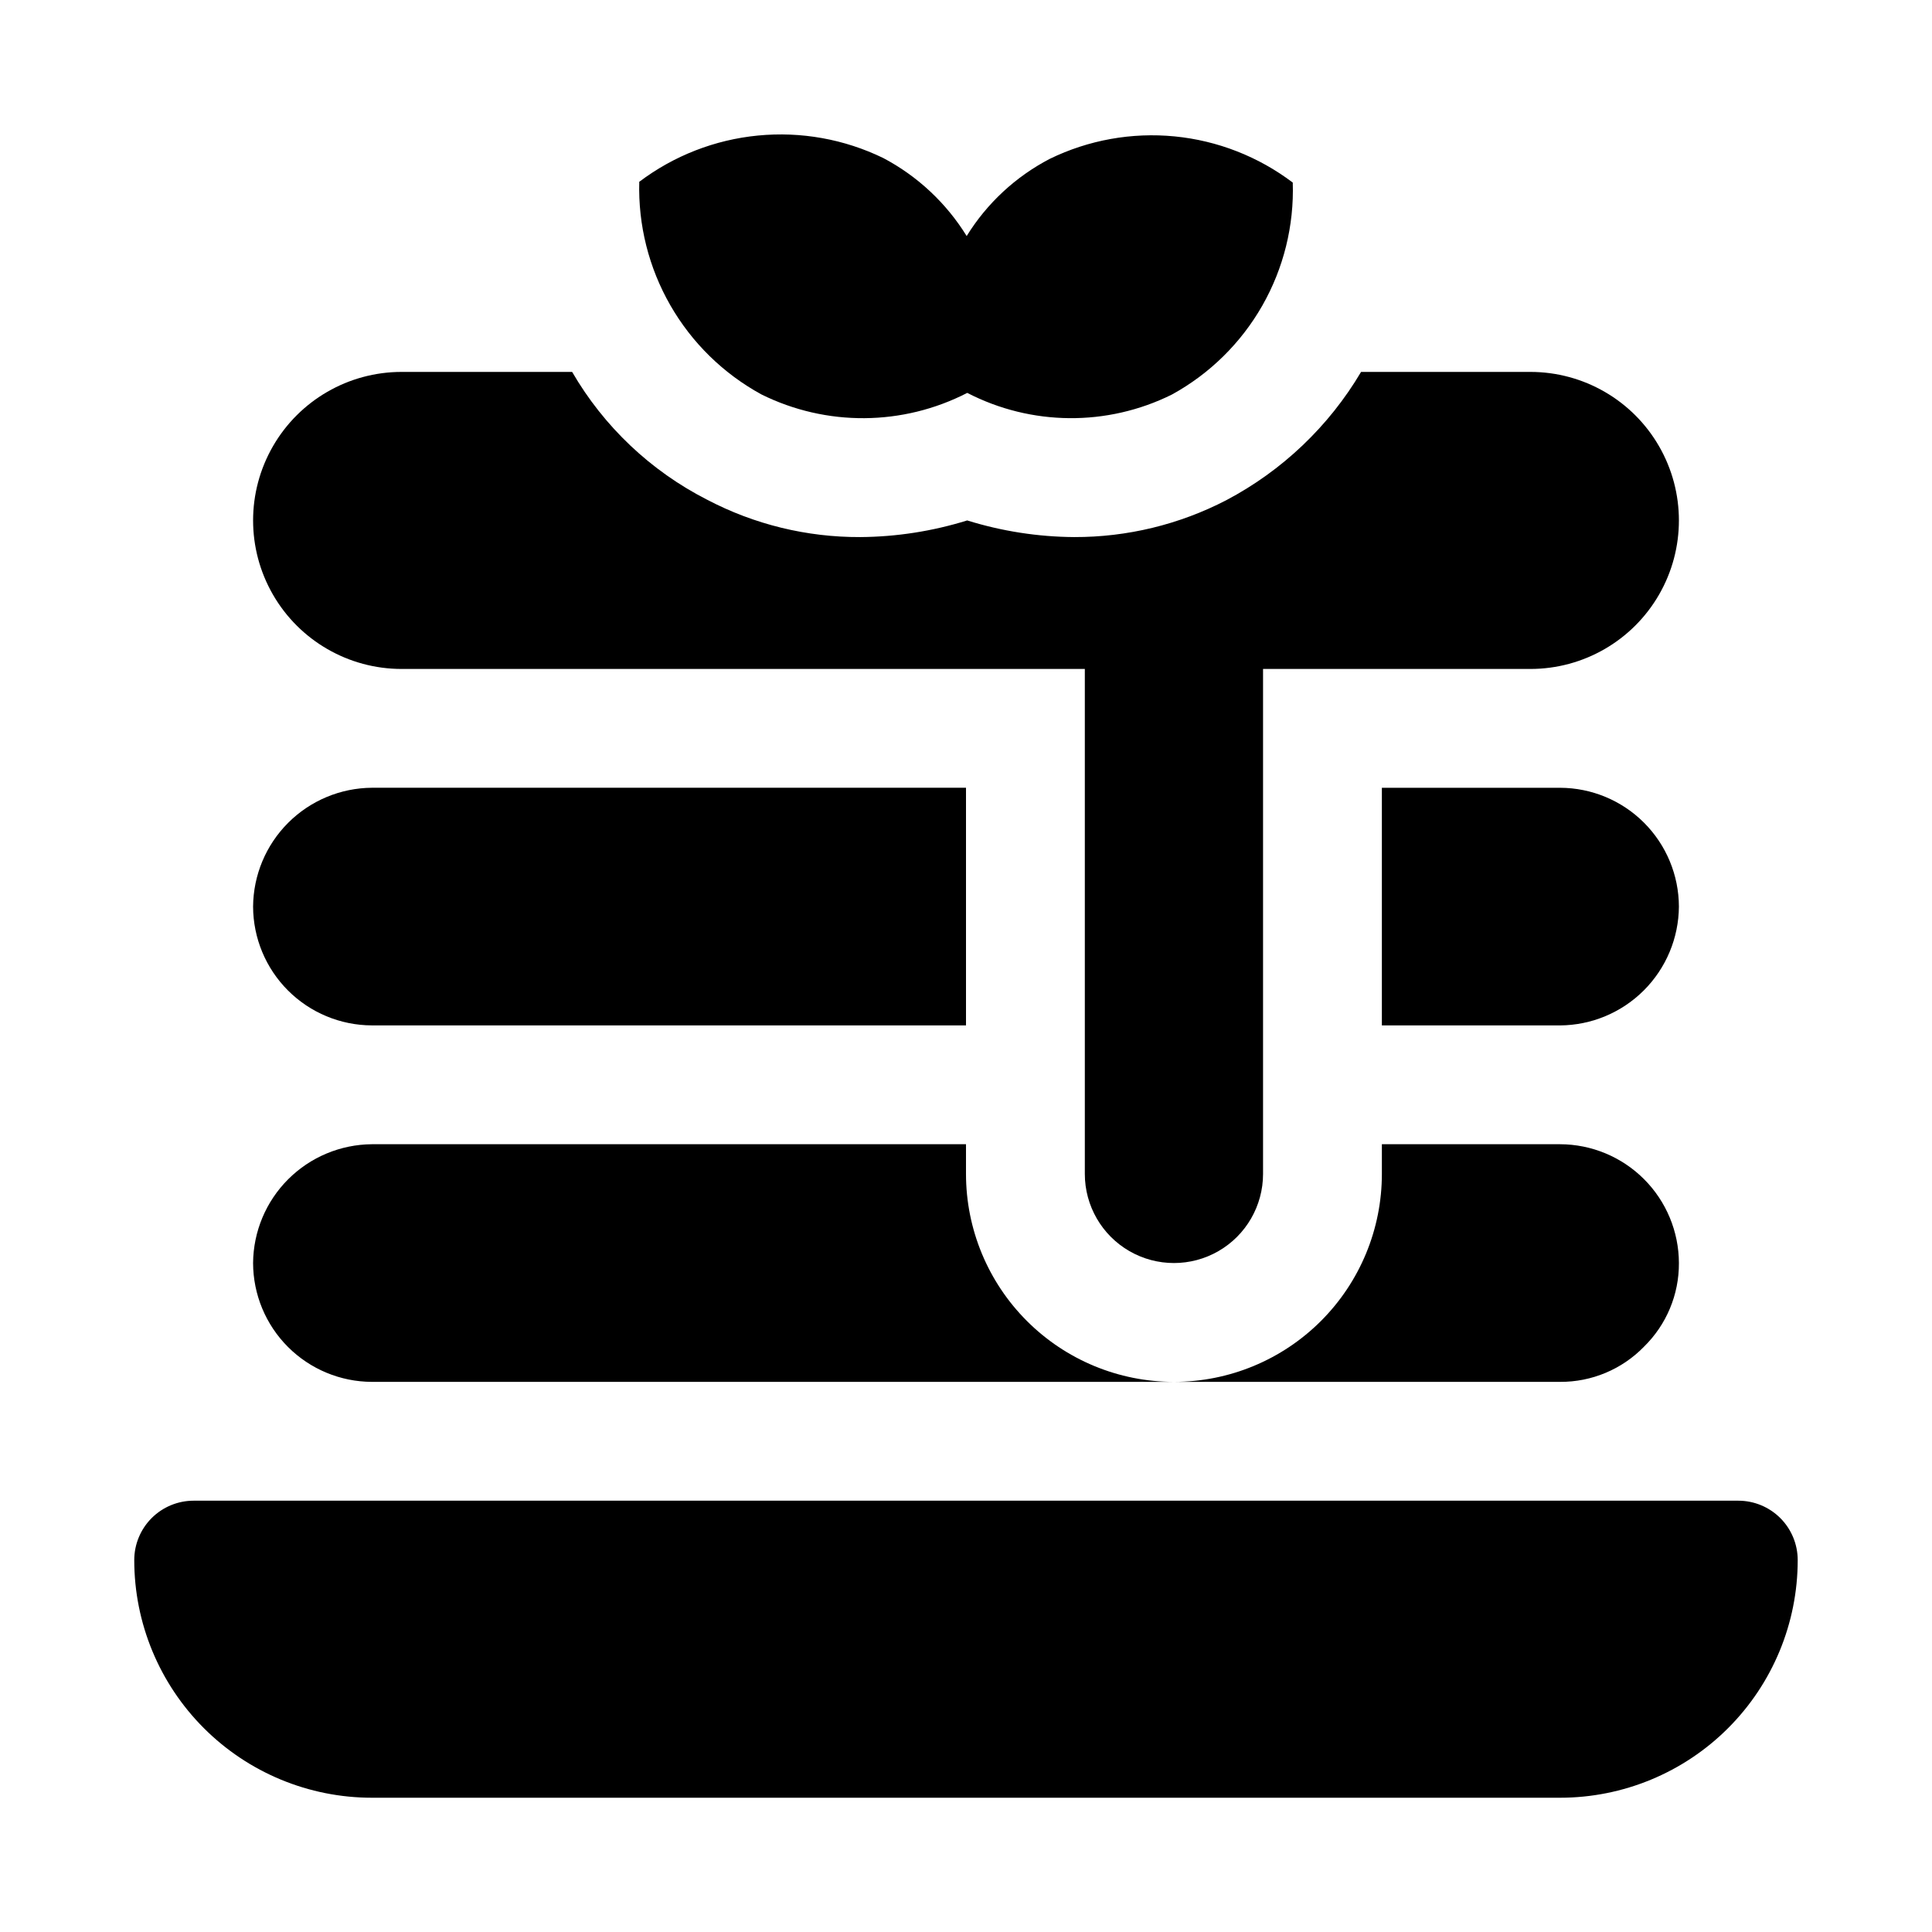
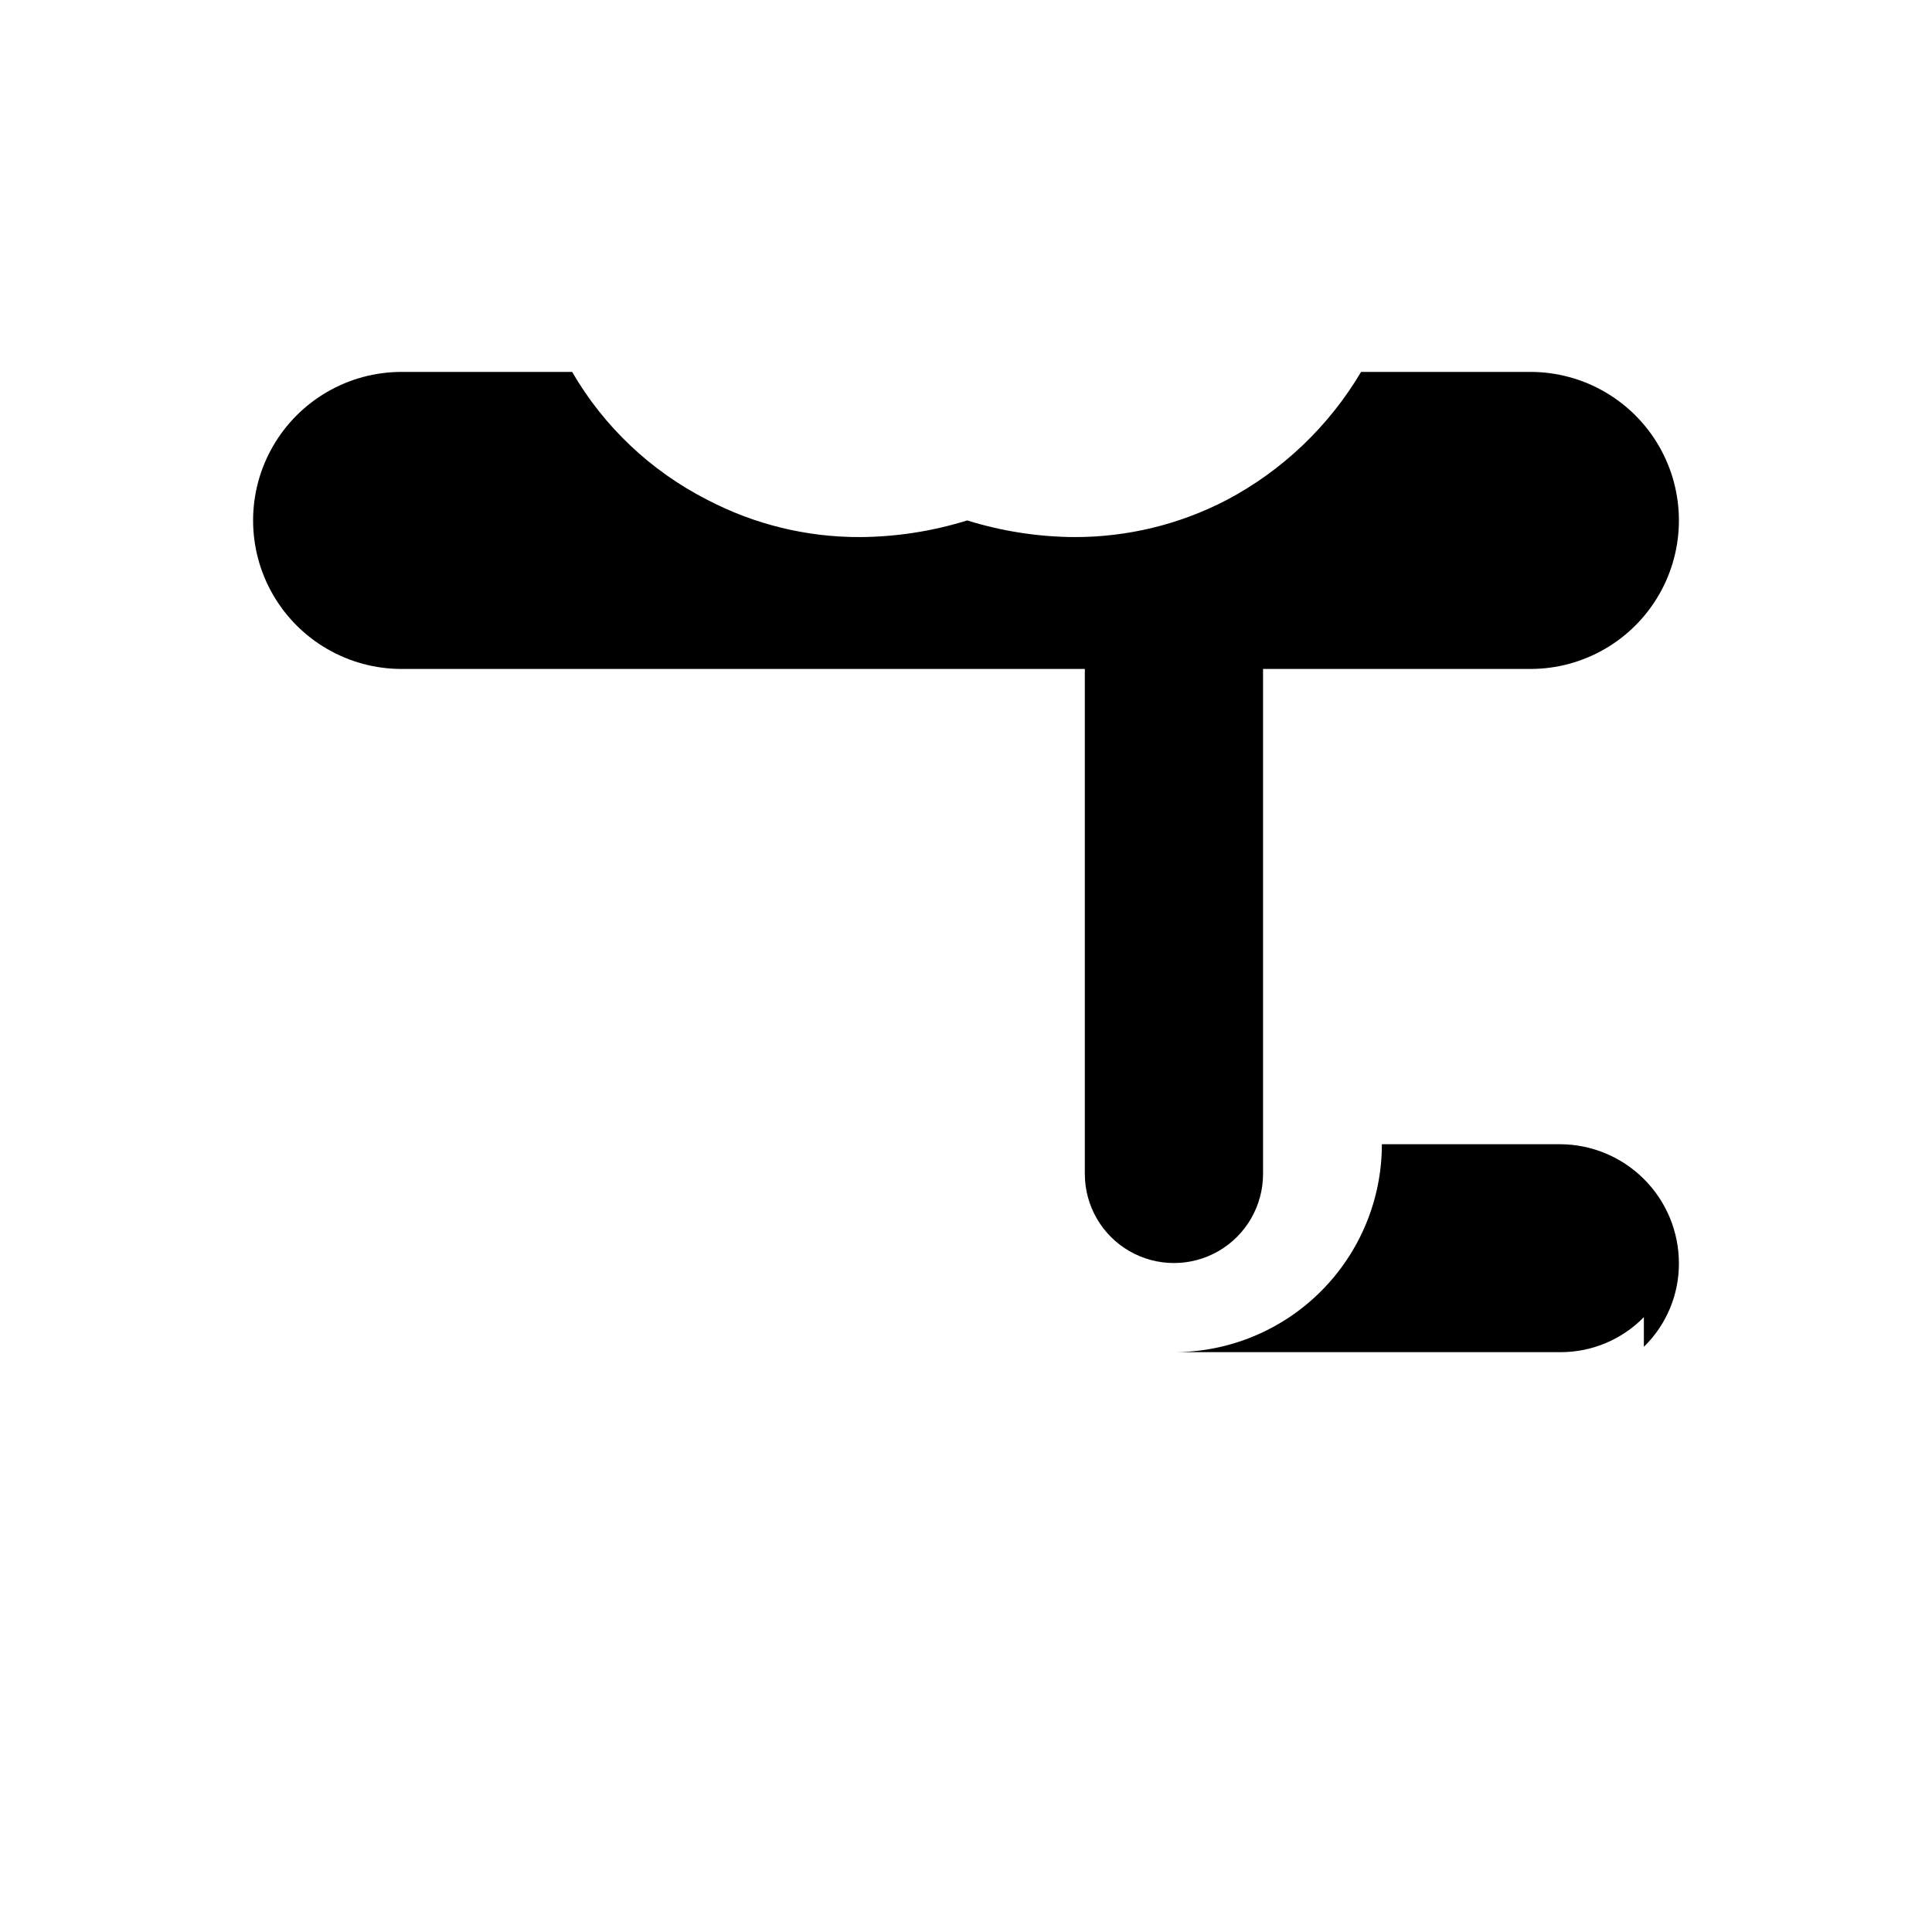
<svg xmlns="http://www.w3.org/2000/svg" fill="#000000" width="800px" height="800px" version="1.1" viewBox="144 144 512 512">
  <g>
    <path d="m250.43 321.28h181.06v133.82c0 8.438 4.5 16.234 11.805 20.453 7.309 4.219 16.312 4.219 23.617 0 7.309-4.219 11.809-12.016 11.809-20.453v-133.82h70.848c14.062 0 27.055-7.5 34.086-19.68 7.031-12.176 7.031-27.18 0-39.359-7.031-12.18-20.023-19.68-34.086-19.68h-44.871c-8.539 14.422-20.91 26.195-35.738 34.008-12.453 6.453-26.277 9.801-40.305 9.762-9.613-0.066-19.16-1.555-28.34-4.41-9.176 2.856-18.727 4.344-28.34 4.41-14.145 0.059-28.094-3.344-40.617-9.922-14.922-7.609-27.332-19.363-35.738-33.848h-45.188c-14.062 0-27.055 7.5-34.086 19.68-7.031 12.18-7.031 27.184 0 39.359 7.031 12.18 20.023 19.68 34.086 19.68z" />
-     <path d="m604.67 541.7h-409.35c-4.176 0-8.18 1.66-11.133 4.609-2.949 2.953-4.609 6.957-4.609 11.133 0 16.703 6.637 32.723 18.445 44.531 11.809 11.812 27.828 18.445 44.531 18.445h314.88c16.703 0 32.723-6.633 44.531-18.445 11.812-11.809 18.445-27.828 18.445-44.531 0-4.176-1.656-8.18-4.609-11.133-2.953-2.949-6.957-4.609-11.133-4.609z" />
-     <path d="m345.75 248.51c17.223 8.551 37.484 8.406 54.582-0.391 16.969 8.77 37.098 8.938 54.207 0.453 10.016-5.488 18.312-13.645 23.973-23.562 5.656-9.918 8.457-21.211 8.082-32.625-9.102-6.891-19.938-11.125-31.297-12.238-11.363-1.109-22.812 0.945-33.078 5.941-9.059 4.711-16.672 11.781-22.043 20.465-5.391-8.742-13.023-15.879-22.105-20.672-10.312-5.012-21.805-7.074-33.219-5.961-11.41 1.109-22.289 5.352-31.441 12.258-0.32 11.457 2.527 22.781 8.234 32.723 5.707 9.941 14.047 18.109 24.105 23.609z" />
-     <path d="m242.56 510.21h212.54c-14.613 0-28.629-5.805-38.965-16.141-10.332-10.332-16.137-24.348-16.137-38.965v-7.871h-157.44c-8.332 0.062-16.305 3.398-22.199 9.293-5.891 5.891-9.227 13.863-9.289 22.195 0.023 8.344 3.352 16.34 9.25 22.238 5.898 5.898 13.895 9.227 22.238 9.25z" />
-     <path d="m579.64 500.92c5.981-5.832 9.336-13.844 9.289-22.199-0.023-8.344-3.348-16.34-9.25-22.238-5.898-5.898-13.895-9.227-22.238-9.25h-47.23v7.871c0 14.617-5.805 28.633-16.141 38.965-10.332 10.336-24.348 16.141-38.965 16.141h102.34c8.355 0.043 16.367-3.309 22.199-9.289z" />
-     <path d="m242.56 415.74h157.44v-62.977h-157.44c-8.332 0.062-16.305 3.398-22.199 9.293-5.891 5.891-9.227 13.863-9.289 22.195 0.023 8.344 3.352 16.34 9.25 22.238 5.898 5.898 13.895 9.227 22.238 9.25z" />
-     <path d="m510.21 352.77v62.977h47.23c8.332-0.062 16.309-3.398 22.199-9.289 5.891-5.894 9.23-13.867 9.289-22.199-0.023-8.344-3.348-16.336-9.25-22.238-5.898-5.898-13.895-9.223-22.238-9.25z" />
+     <path d="m579.64 500.92c5.981-5.832 9.336-13.844 9.289-22.199-0.023-8.344-3.348-16.34-9.25-22.238-5.898-5.898-13.895-9.227-22.238-9.25h-47.23c0 14.617-5.805 28.633-16.141 38.965-10.332 10.336-24.348 16.141-38.965 16.141h102.34c8.355 0.043 16.367-3.309 22.199-9.289z" />
  </g>
</svg>